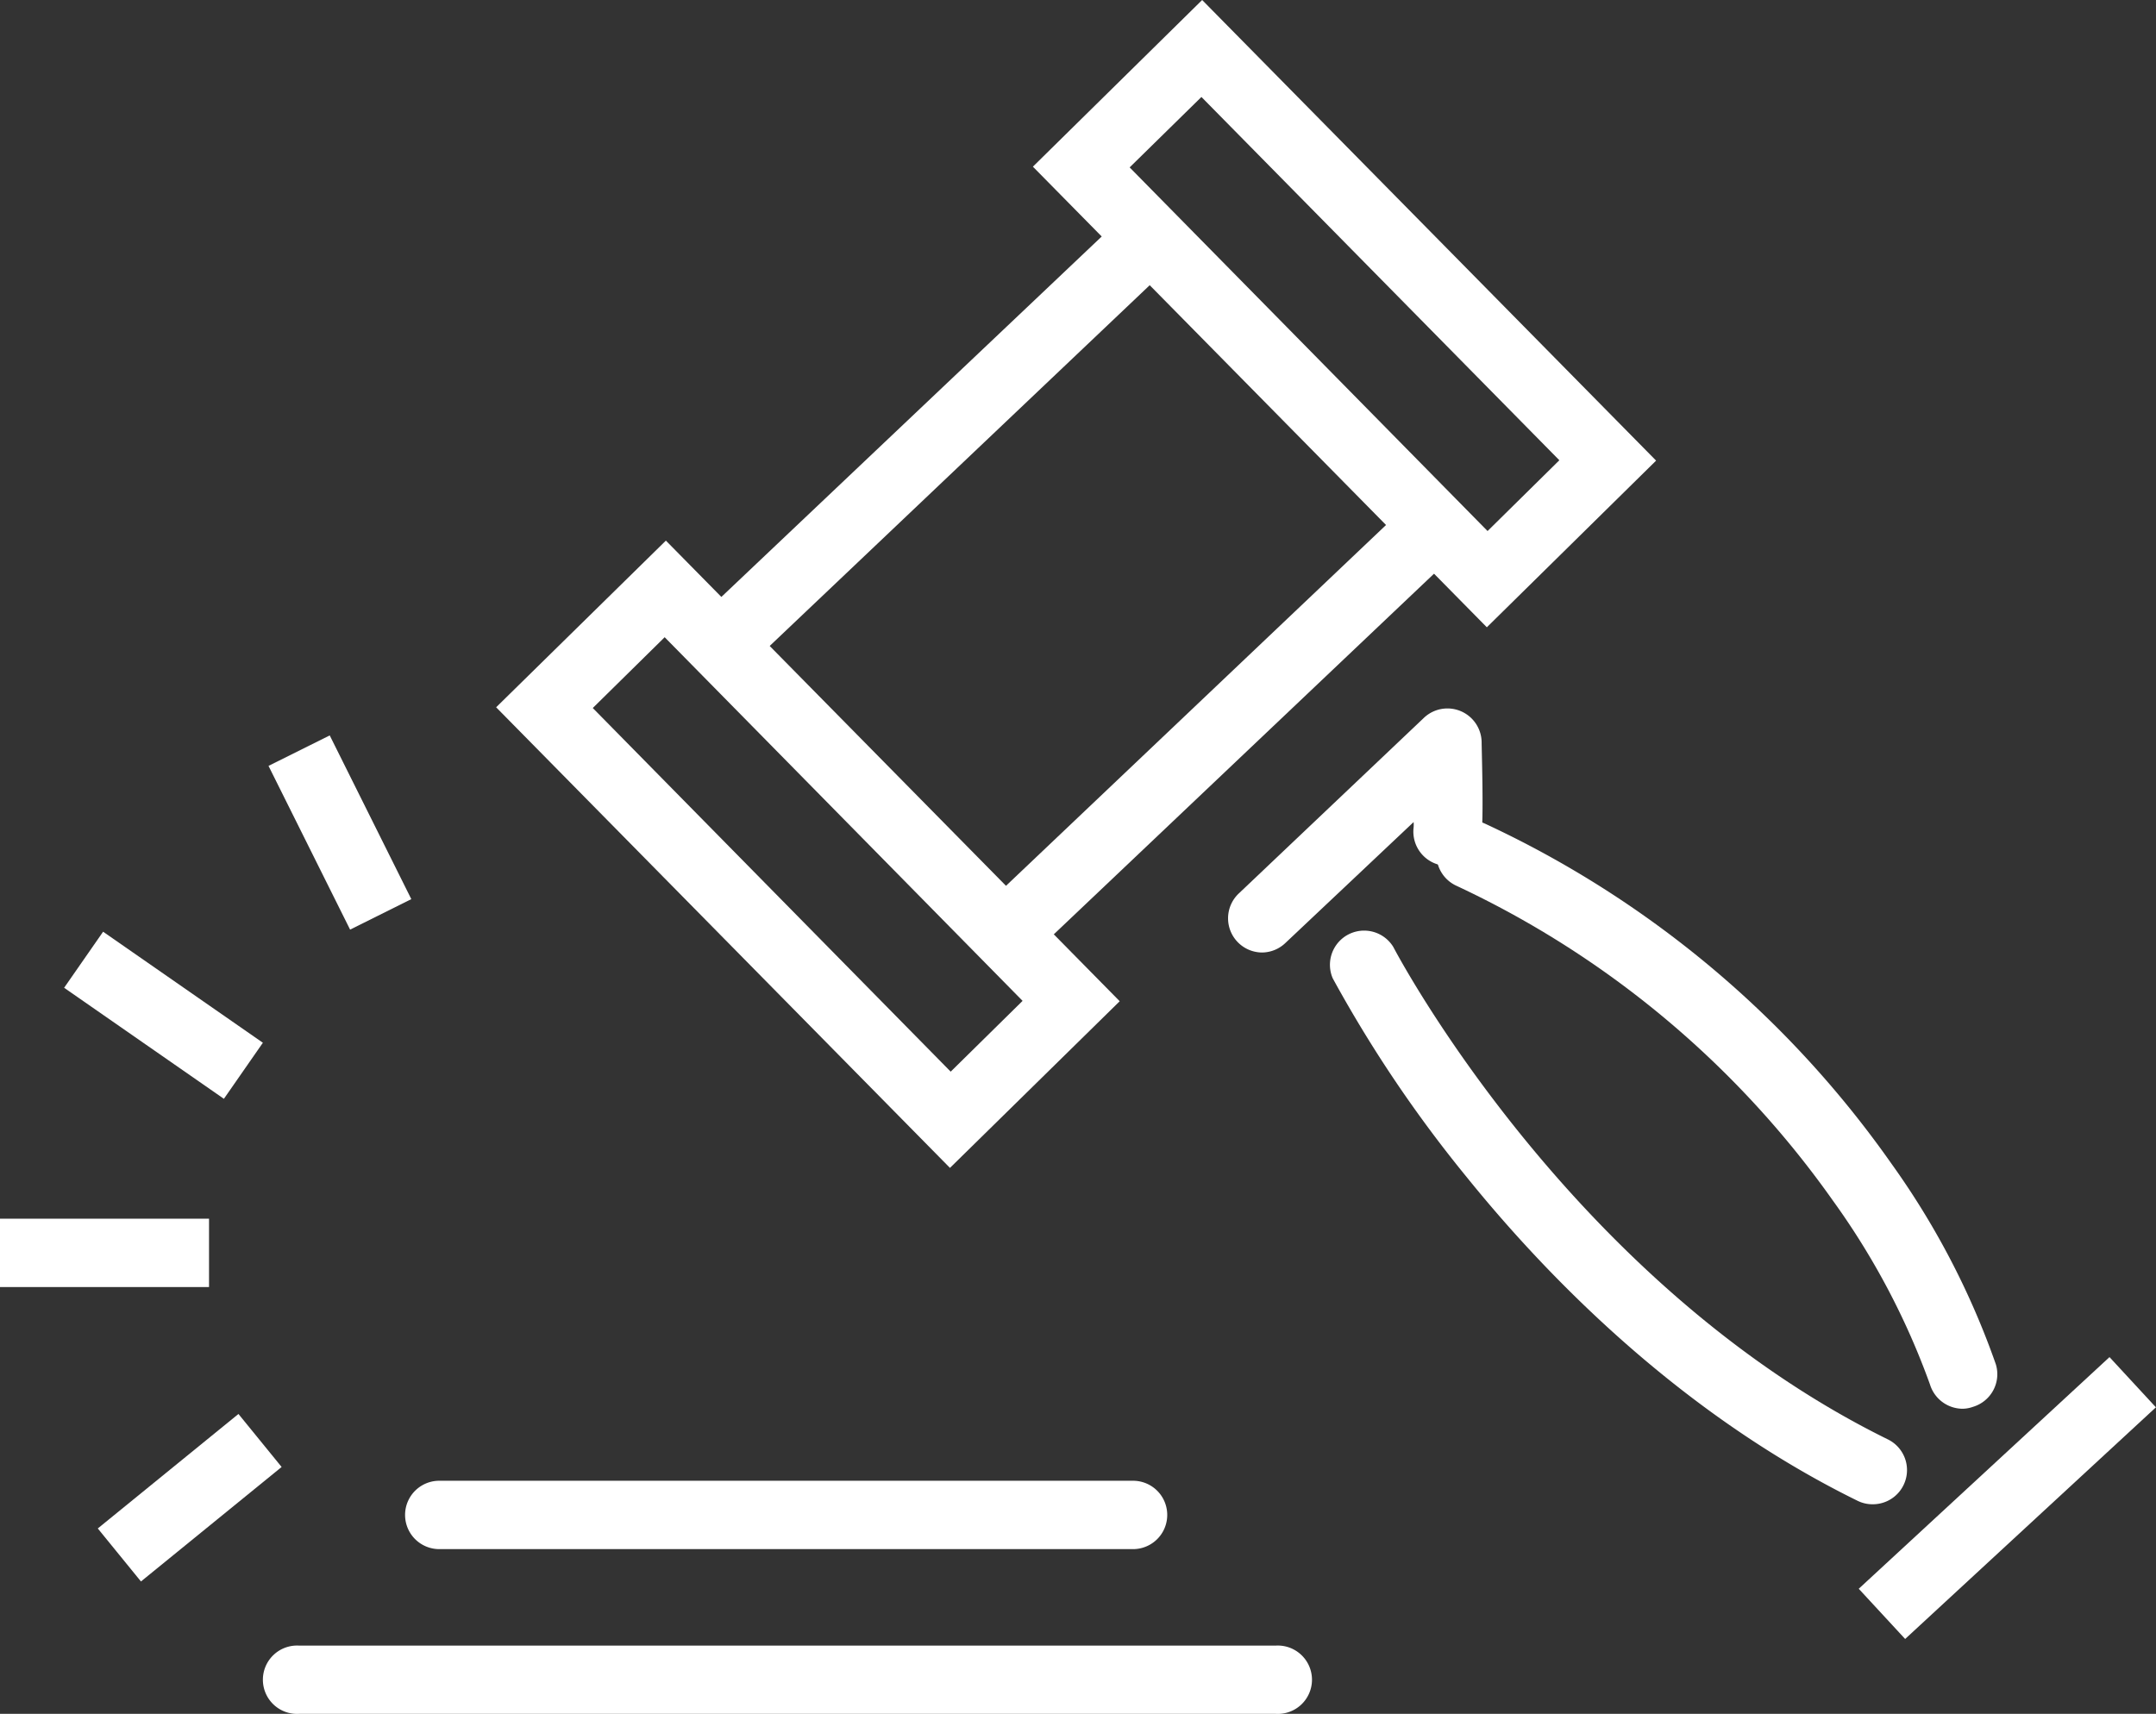
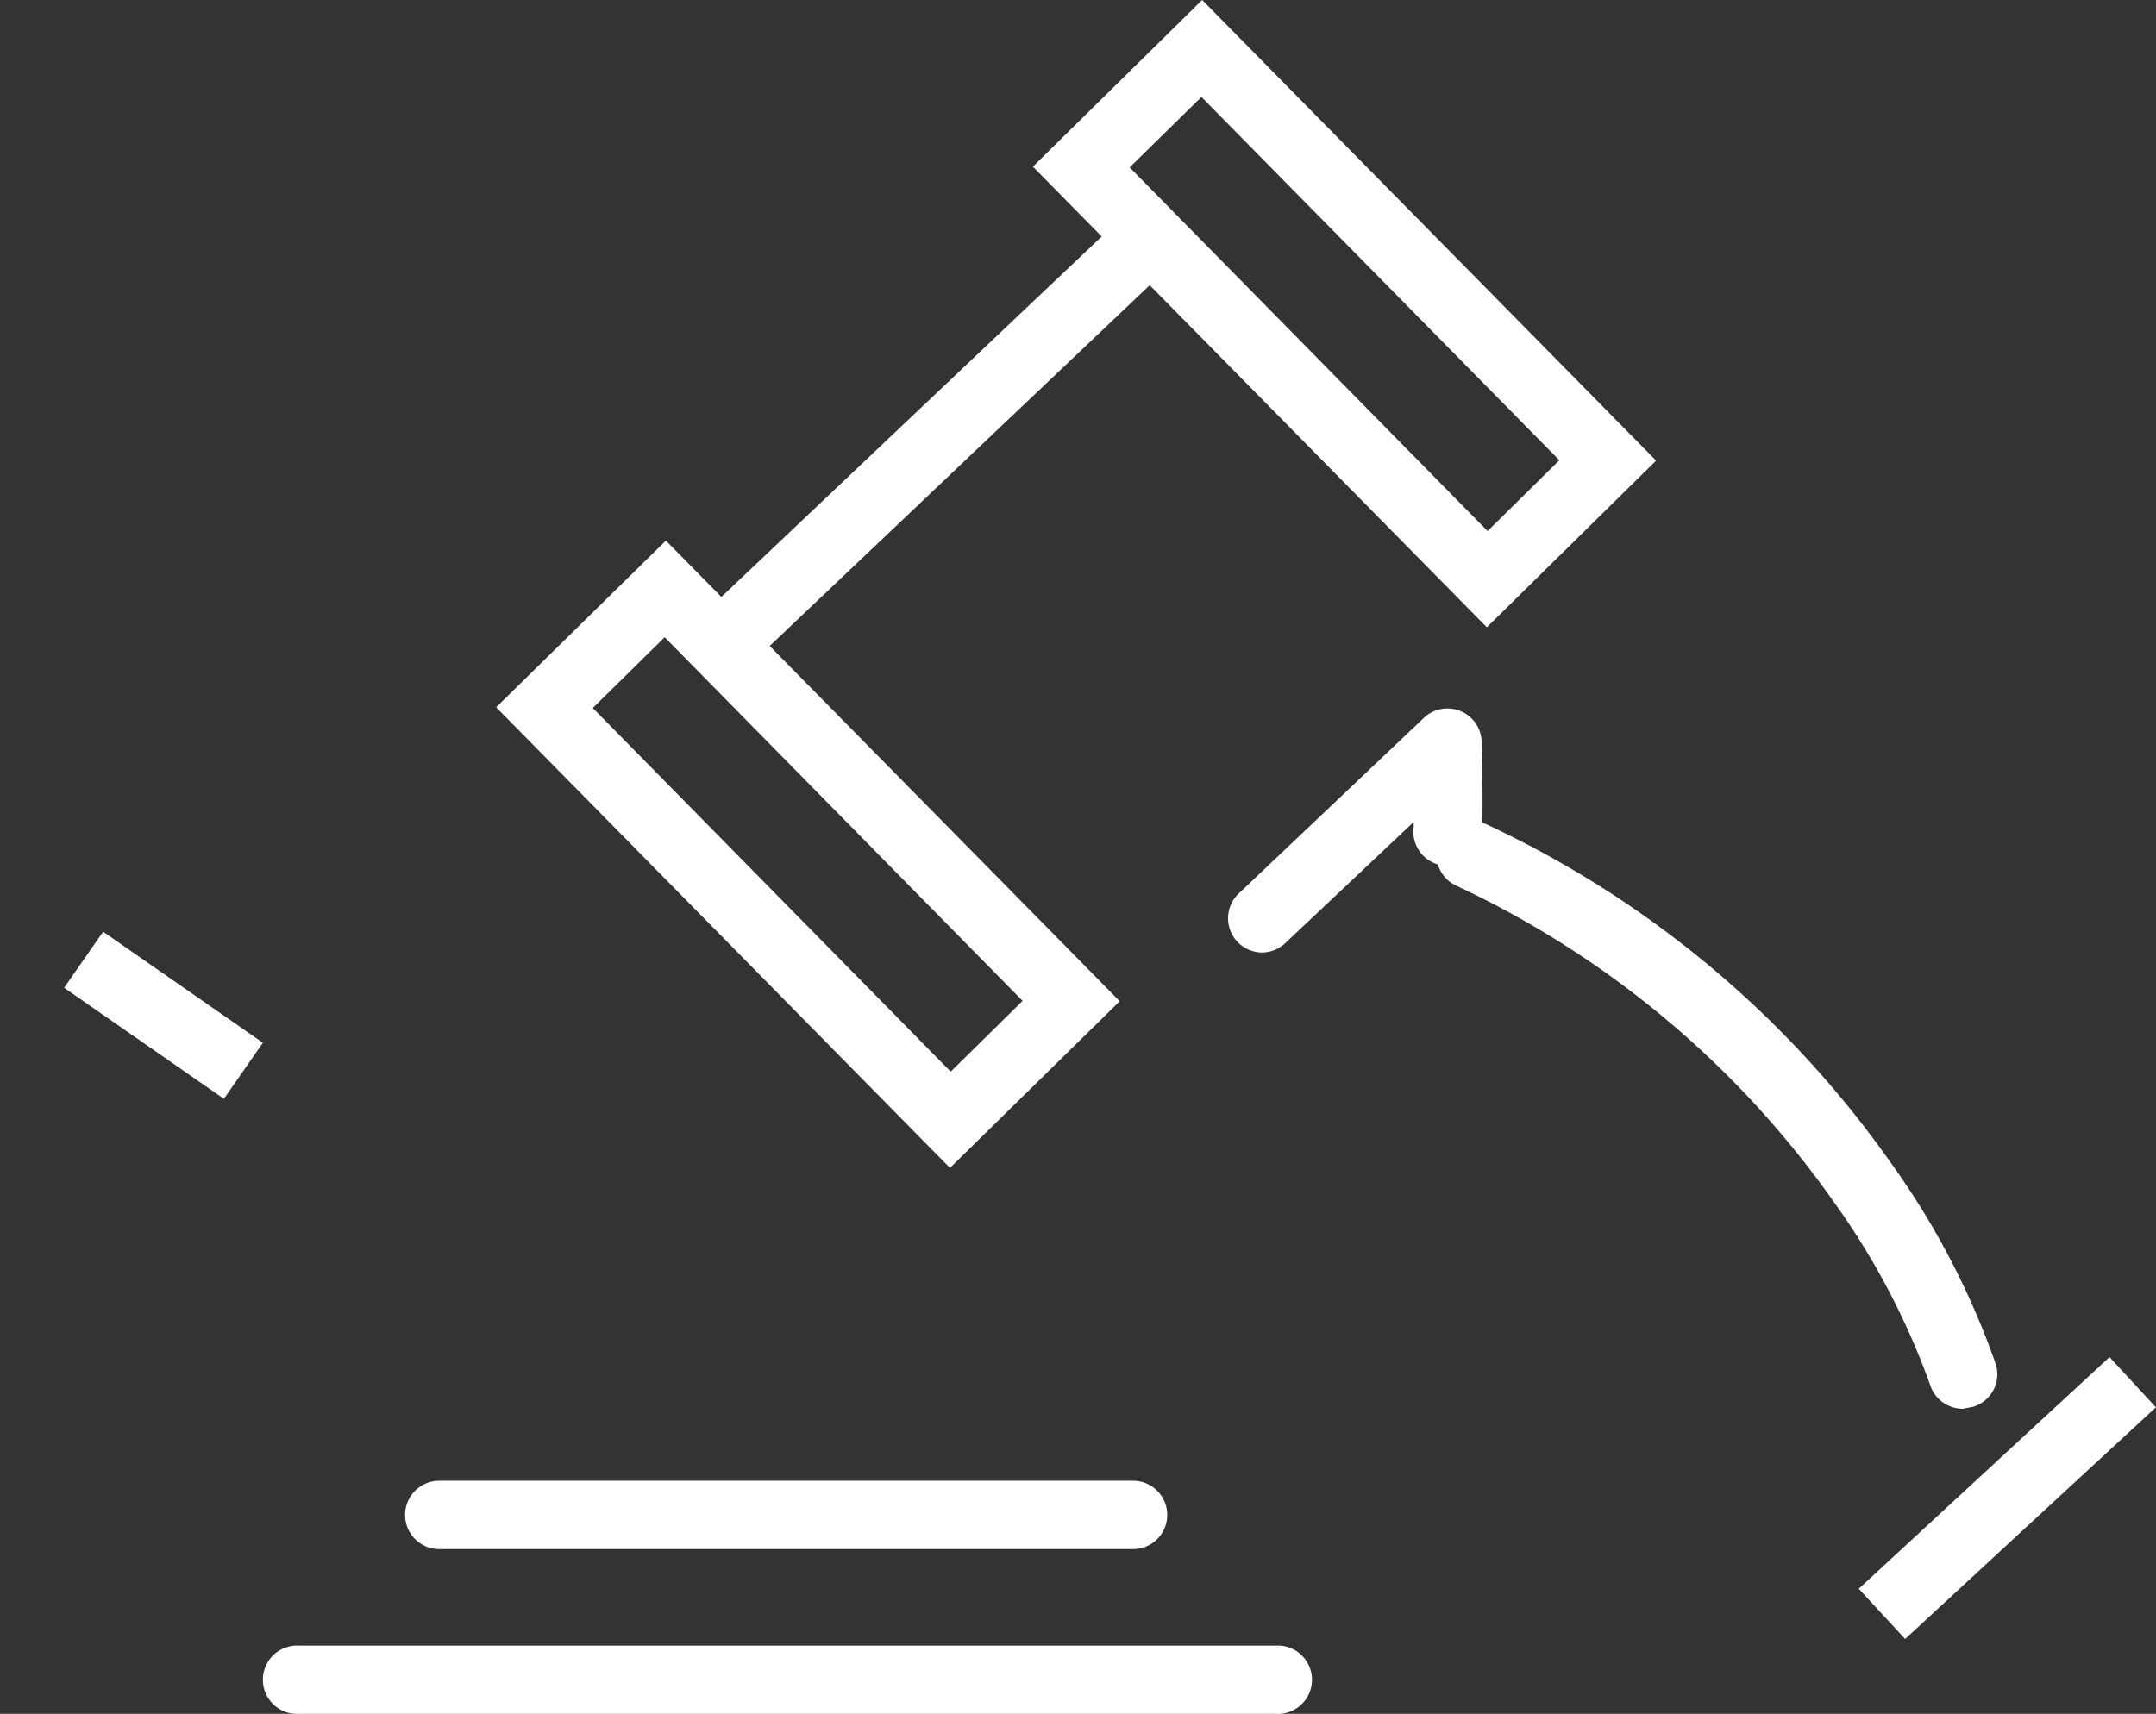
<svg xmlns="http://www.w3.org/2000/svg" viewBox="0 0 177.82 141.39">
  <rect x="0" y="0" width="177.82" height="141.39" fill="#333333" stroke="none" />
  <defs>
    <style>.cls-1{fill:#fff;}</style>
  </defs>
  <title>icon2</title>
  <g id="Layer_2" data-name="Layer 2">
    <g id="icon2">
      <path class="cls-1" d="M78.35,96.35l-37.43-38,14-13.75,37.43,38ZM48.89,58.41l29.52,30,5.93-5.84-29.52-30Z" />
      <path class="cls-1" d="M122.63,51.75l-37.44-38L99.15,0l37.44,38ZM93.17,13.81l29.52,30,5.92-5.84L99.09,8Z" />
      <path class="cls-1" d="M61.27,54.32a2.82,2.82,0,0,1-2-4.86L91.86,18.57a2.82,2.82,0,0,1,3.88,4.09L63.21,53.55A2.81,2.81,0,0,1,61.27,54.32Z" />
-       <path class="cls-1" d="M83.89,78.88A2.81,2.81,0,0,1,82,74l32.53-30.89a2.82,2.82,0,0,1,3.88,4.09L85.83,78.11A2.81,2.81,0,0,1,83.89,78.88Z" />
      <path class="cls-1" d="M93.45,127.8H36.23a2.82,2.82,0,0,1,0-5.64H93.45a2.82,2.82,0,0,1,0,5.64Z" />
      <path class="cls-1" d="M105.22,141.39H24.67a2.82,2.82,0,1,1,0-5.63h80.55a2.82,2.82,0,1,1,0,5.63Z" />
      <path class="cls-1" d="M104.1,78.58a2.82,2.82,0,0,1-1.94-4.86l15.28-14.5a2.82,2.82,0,0,1,4.76,2c0,.58.17,5.77,0,7.62a2.82,2.82,0,1,1-5.61-.57,2.81,2.81,0,0,0,0-.45L106,77.81A2.82,2.82,0,0,1,104.1,78.58Z" />
-       <path class="cls-1" d="M161.88,116.22a2.83,2.83,0,0,1-2.7-2,61.41,61.41,0,0,0-8-15.16,78.87,78.87,0,0,0-31.09-26,2.82,2.82,0,1,1,2.41-5.1A84.4,84.4,0,0,1,156,96a65.59,65.59,0,0,1,8.61,16.55,2.81,2.81,0,0,1-1.88,3.51A2.65,2.65,0,0,1,161.88,116.22Z" />
-       <path class="cls-1" d="M154.44,124.1a2.78,2.78,0,0,1-1.24-.29c-14.65-7.2-25.64-18.53-32.28-26.76a106.74,106.74,0,0,1-11-16.34,2.82,2.82,0,0,1,5-2.58c.18.36,14.56,27.72,40.79,40.62a2.82,2.82,0,0,1-1.25,5.35Z" />
+       <path class="cls-1" d="M161.88,116.22a2.83,2.83,0,0,1-2.7-2,61.41,61.41,0,0,0-8-15.16,78.87,78.87,0,0,0-31.09-26,2.82,2.82,0,1,1,2.41-5.1A84.4,84.4,0,0,1,156,96a65.59,65.59,0,0,1,8.61,16.55,2.81,2.81,0,0,1-1.88,3.51Z" />
      <rect class="cls-1" x="151.48" y="120.78" width="28.16" height="5.64" transform="translate(-39.92 145.17) rotate(-42.74)" />
      <rect class="cls-1" x="11.01" y="75.26" width="5.64" height="16.07" transform="matrix(0.57, -0.82, 0.82, 0.57, -62.7, 47.62)" />
-       <rect class="cls-1" y="100.54" width="17.24" height="5.64" />
-       <rect class="cls-1" x="8.17" y="120.74" width="14.96" height="5.64" transform="translate(-74.5 37.62) rotate(-39.15)" />
-       <rect class="cls-1" x="25.21" y="61.14" width="5.64" height="15.09" transform="translate(-27.68 19.7) rotate(-26.48)" />
    </g>
  </g>
</svg>